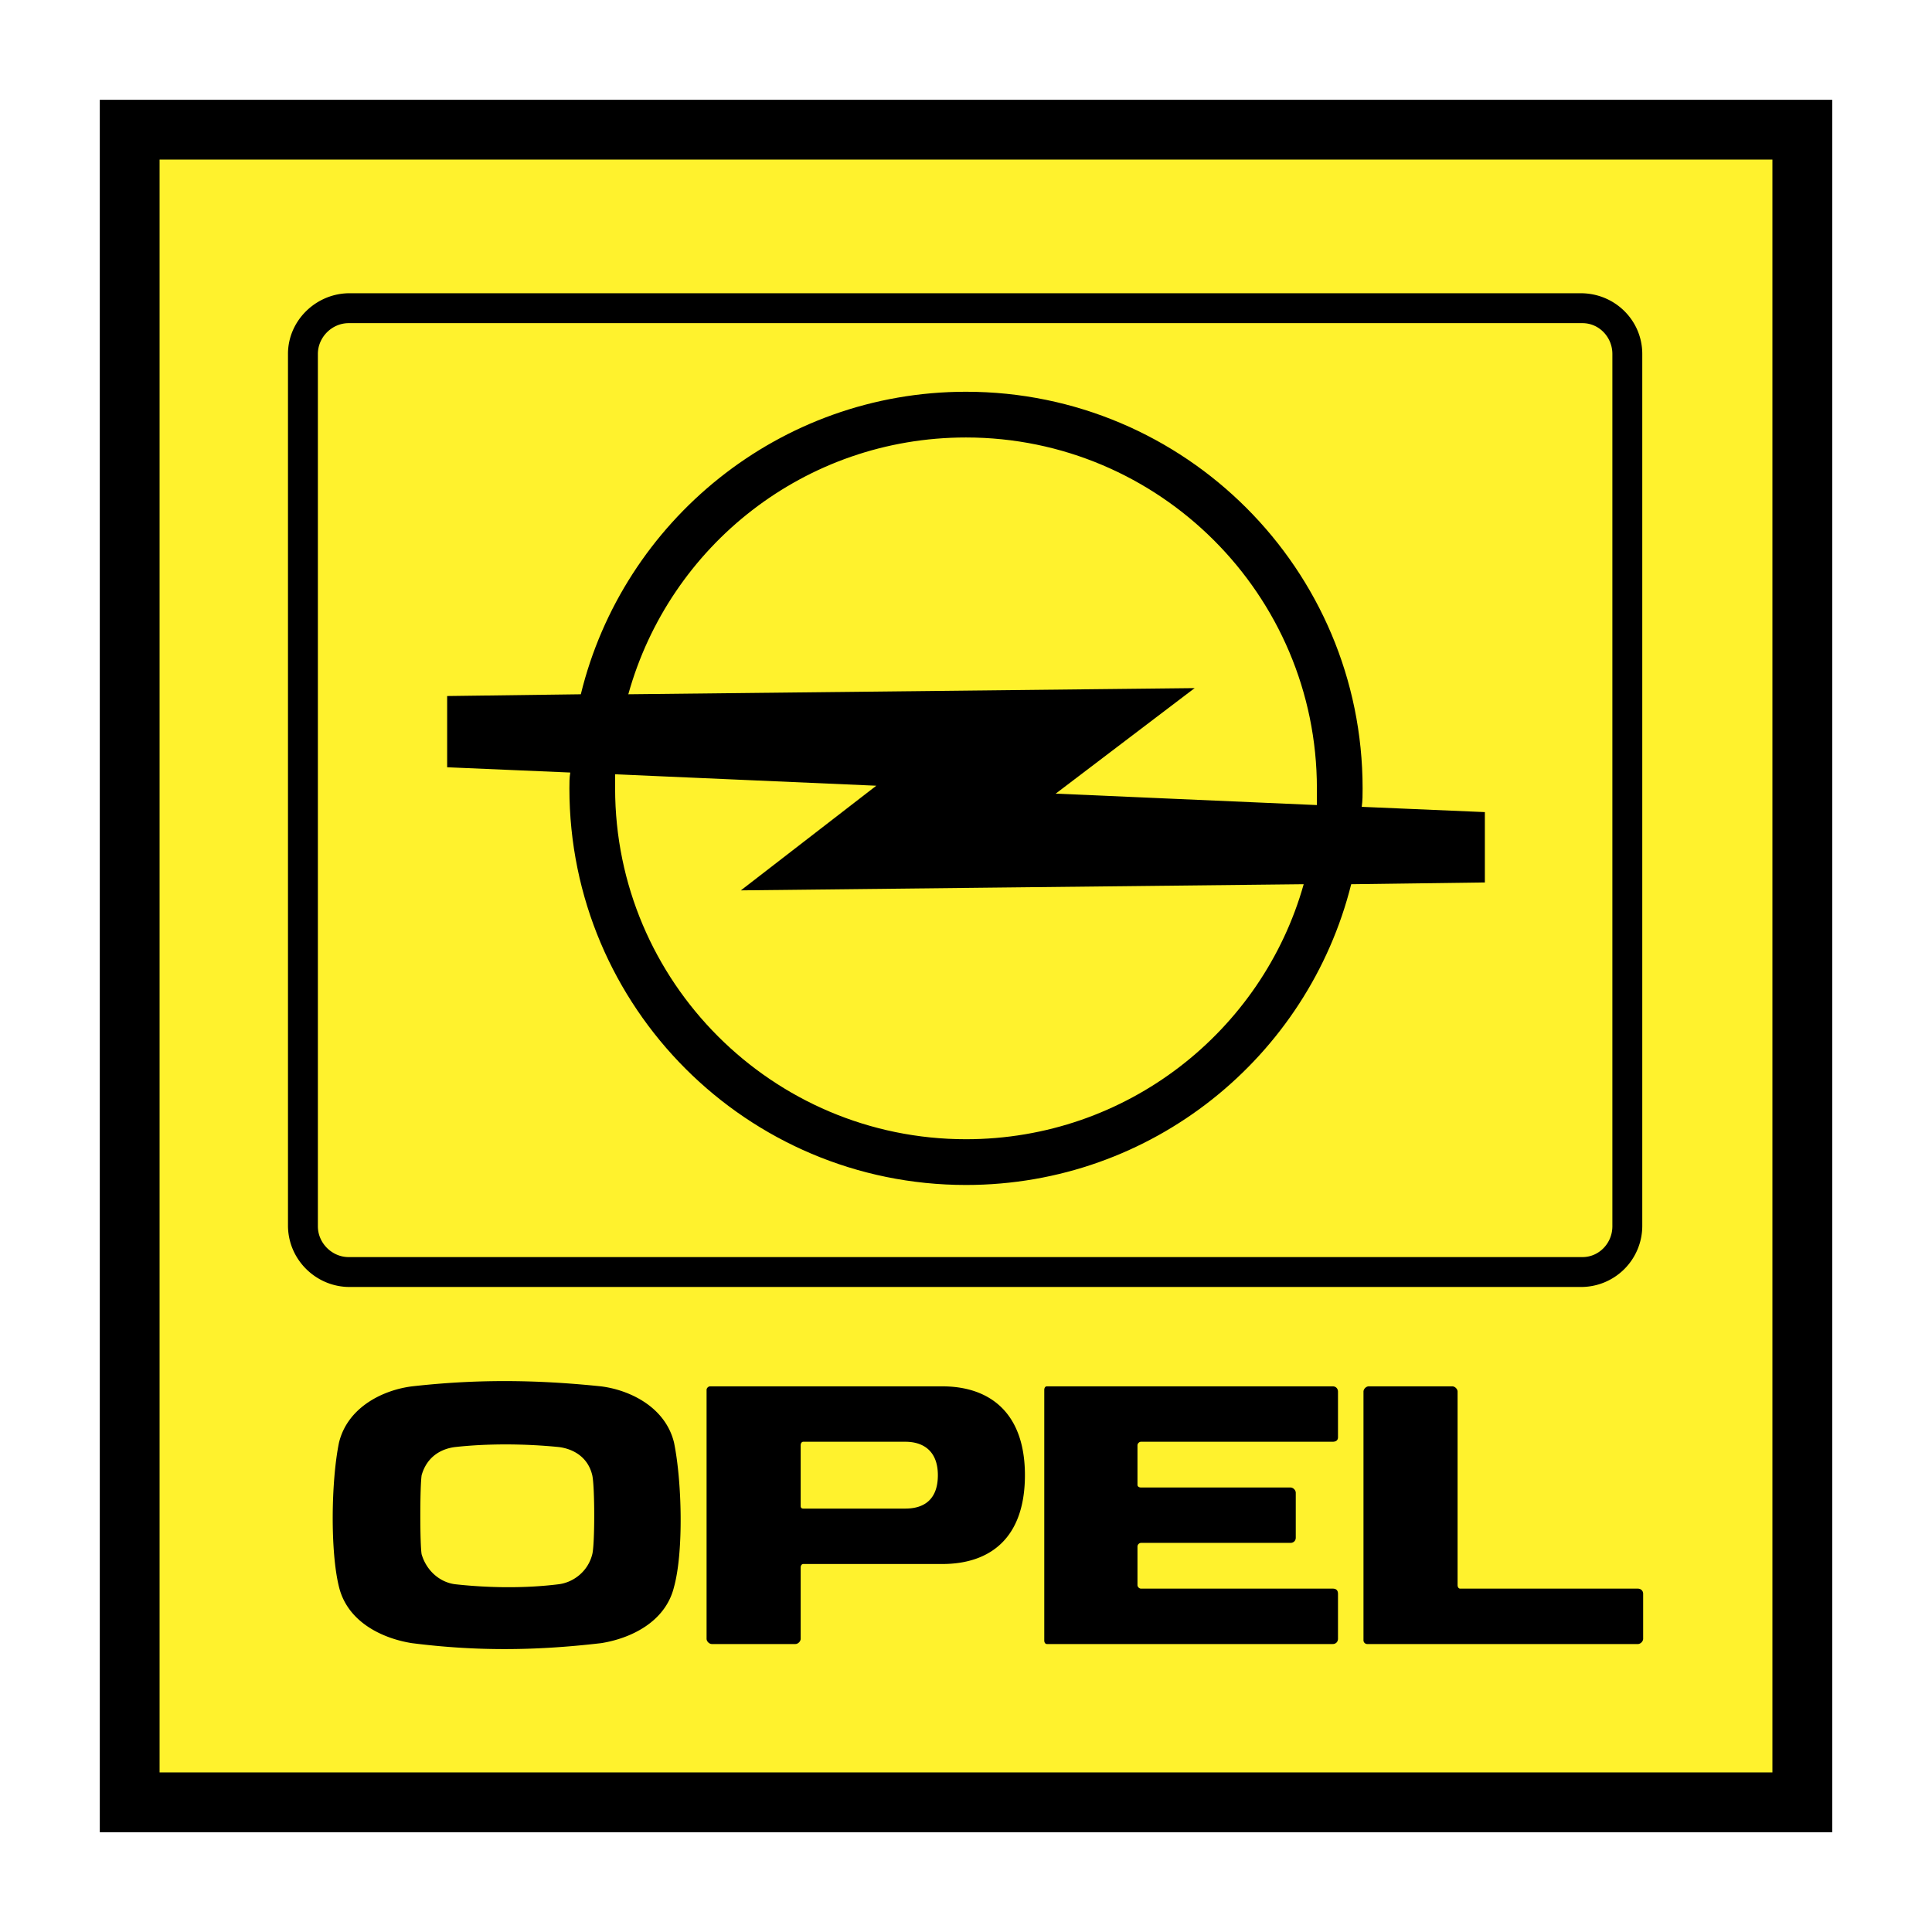
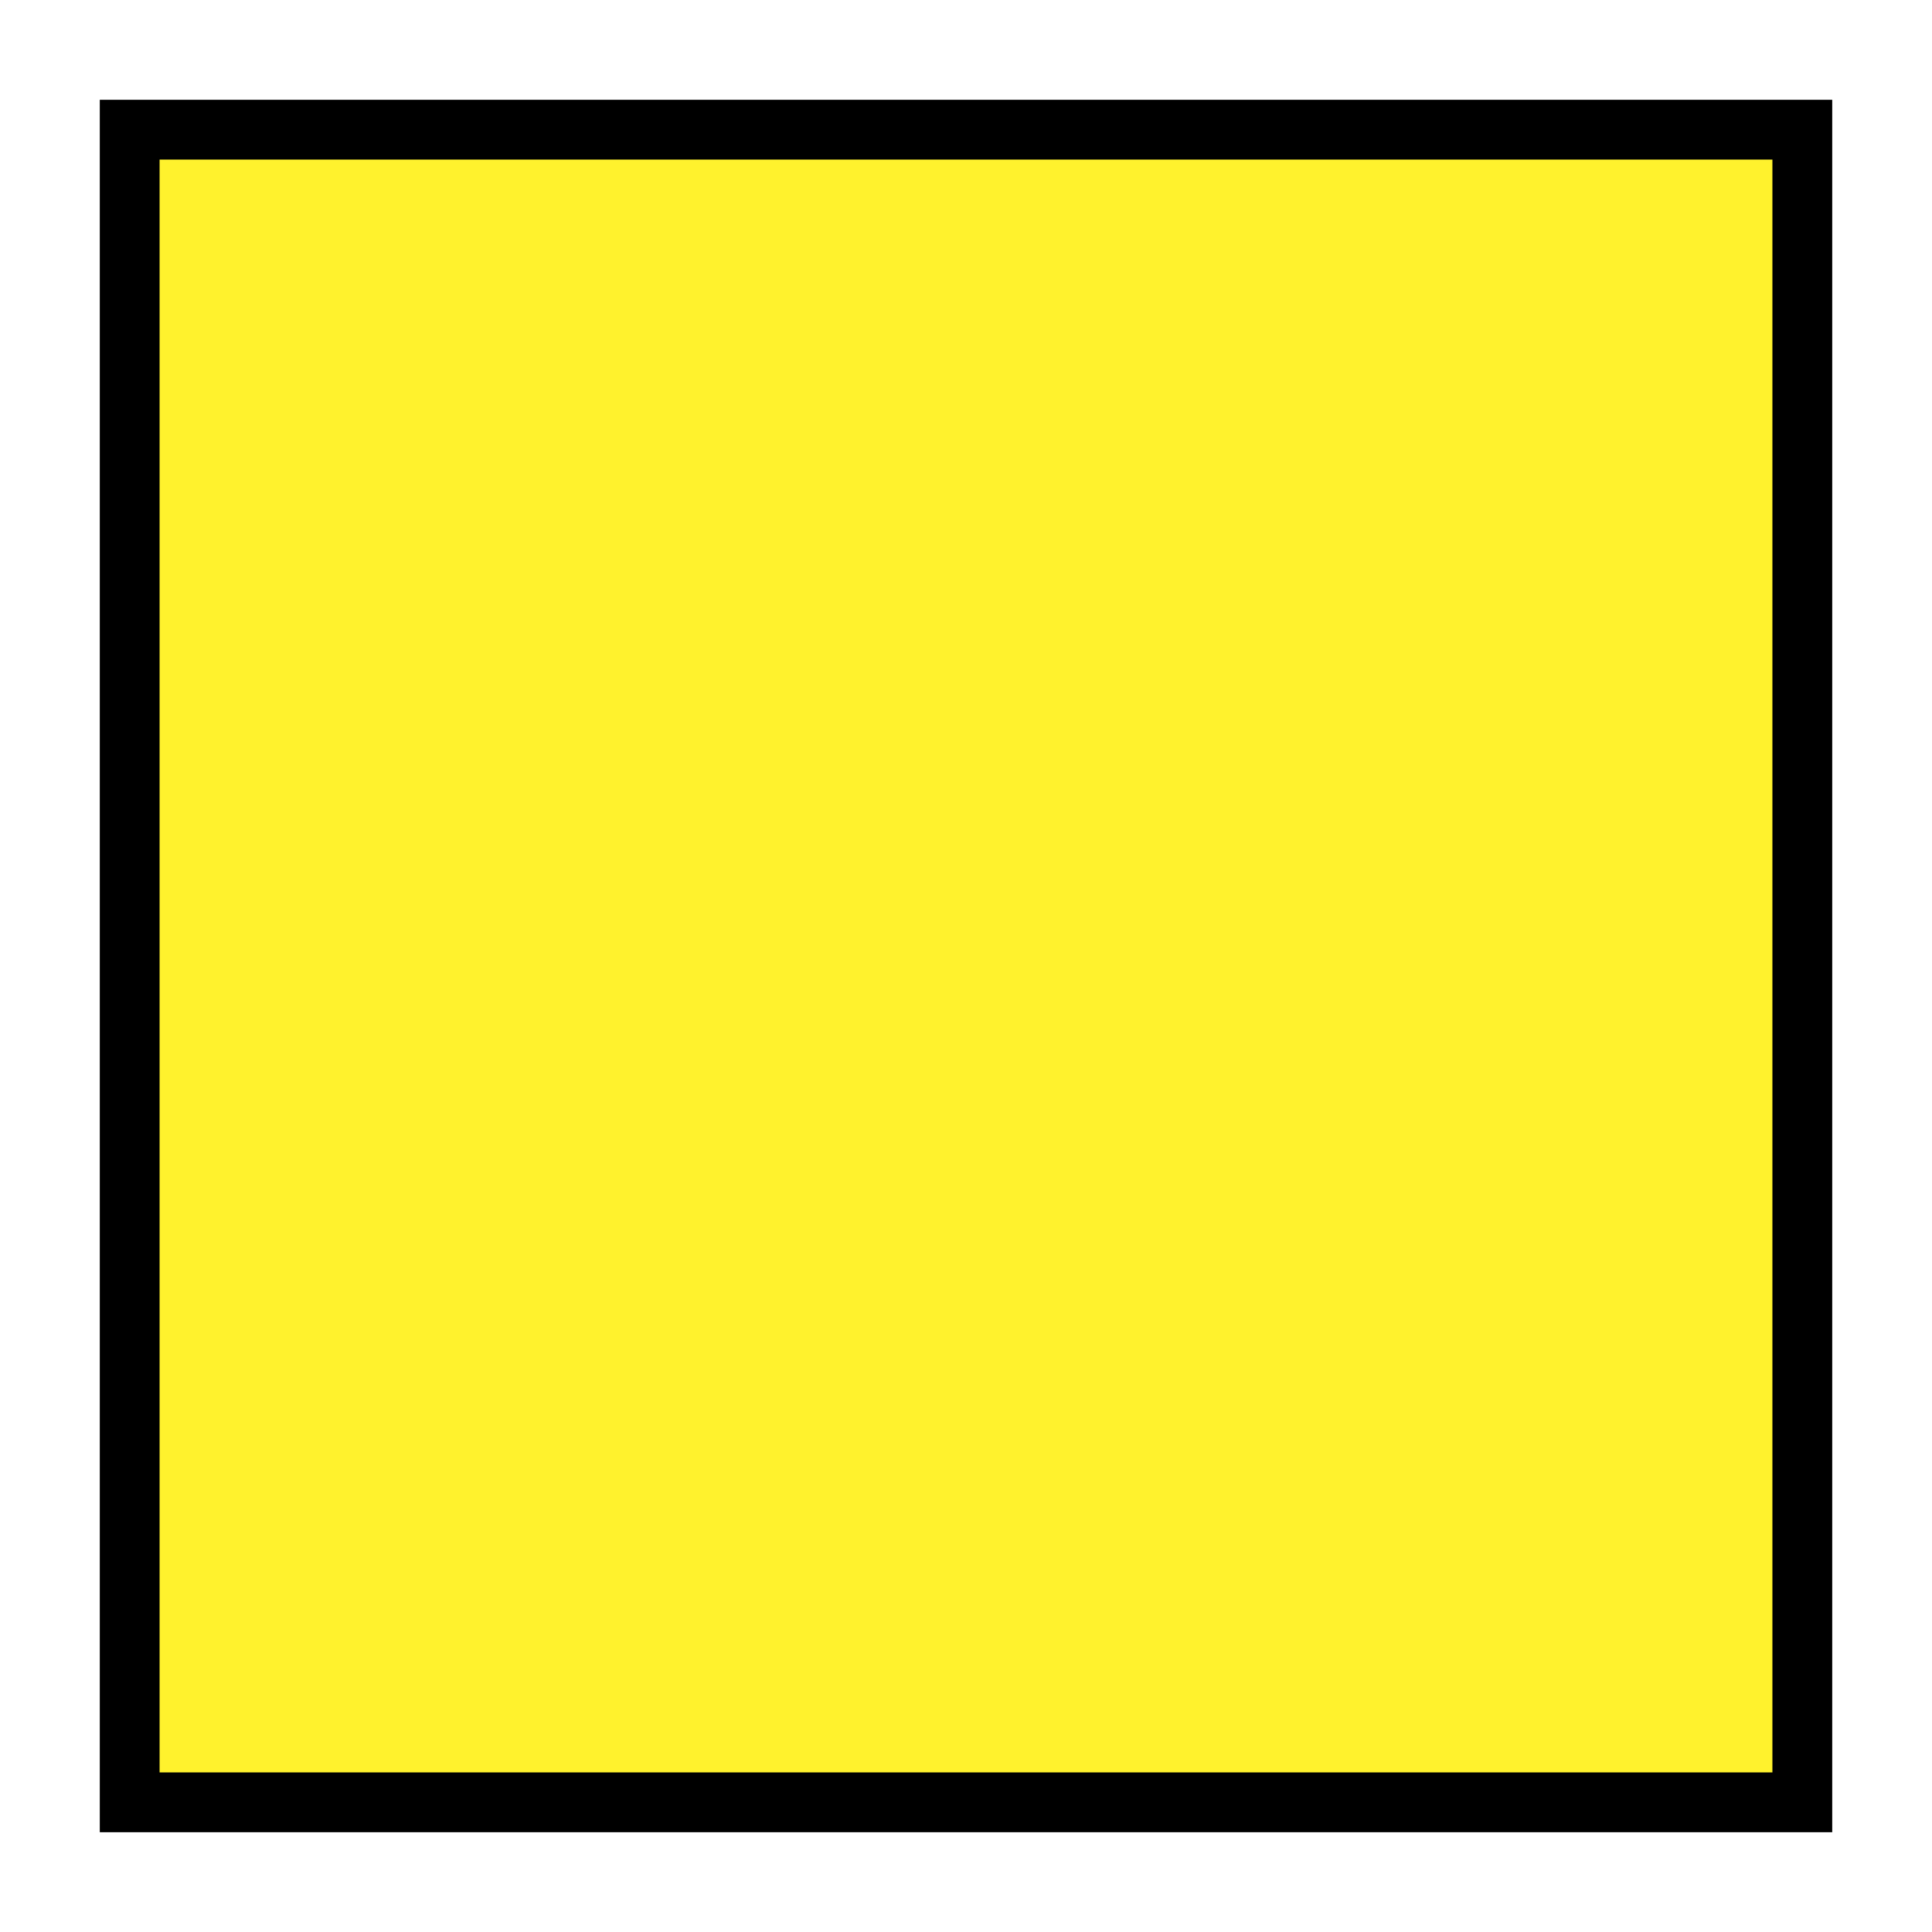
<svg xmlns="http://www.w3.org/2000/svg" width="2500" height="2500" viewBox="0 0 192.756 192.756">
  <g fill-rule="evenodd" clip-rule="evenodd">
    <path fill="#fff" d="M0 0h192.756v192.756H0V0z" />
    <path d="M182.801 182.801H9.956V9.956h172.845v172.845z" />
    <path fill="#fff22d" d="M176.834 176.834V15.922H15.922v160.912h160.912z" />
-     <path d="M94.009 156.041H80.146c-.175 0-.263.174-.263.35v7.107c0 .264-.263.527-.526.527h-8.335c-.264 0-.527-.264-.527-.527v-24.83c0-.176.176-.352.351-.352H94.01c4.737 0 8.247 2.633 8.247 8.861-.001 6.319-3.511 8.864-8.248 8.864zm-3.685-5.529c1.843 0 3.247-.877 3.247-3.334 0-2.367-1.404-3.334-3.247-3.334H80.146c-.175 0-.263.178-.263.352v6.055c0 .176.088.262.263.262h10.178v-.001zm45.711-11.668c0-.264.264-.527.527-.527h8.336c.262 0 .525.264.525.527v19.303c0 .176.088.352.264.352h17.723c.264 0 .527.174.527.525v4.475c0 .264-.264.527-.527.527h-27.023a.379.379 0 0 1-.352-.352v-24.83zm-3.07-.528c.352 0 .527.264.527.527v4.562c0 .264-.176.438-.527.438h-19.127c-.176 0-.352.178-.352.352v3.949c0 .176.176.264.352.264h14.916c.264 0 .525.262.525.525v4.475c0 .352-.262.525-.525.525h-14.916a.379.379 0 0 0-.352.352v3.861c0 .176.176.352.352.352h19.127c.352 0 .527.174.527.525v4.475c0 .264-.176.527-.527.527h-28.516c-.176 0-.262-.176-.262-.352v-25.006c0-.176.086-.352.262-.352h28.516v.001zm-72.998 25.622c-6.756.789-12.635.789-18.864 0-2.808-.439-6.405-2.018-7.283-5.615-.877-3.51-.79-10.529 0-14.391.877-3.596 4.475-5.264 7.283-5.615 6.229-.701 12.107-.701 18.864 0 2.807.352 6.405 2.02 7.282 5.615.79 3.861.965 10.881 0 14.391-.877 3.597-4.475 5.175-7.282 5.615zm-4.212-5.879c1.403-.176 2.895-1.229 3.334-2.982.263-.967.263-6.756 0-7.898-.439-1.842-1.931-2.631-3.334-2.807-3.51-.35-7.195-.35-10.354 0-1.404.176-2.808.965-3.334 2.807-.176 1.143-.176 6.932 0 7.898.526 1.754 1.93 2.807 3.334 2.982 3.159.351 6.845.439 10.354 0zM157.707 128.402H34.873c-3.334 0-6.141-2.721-6.141-6.141v-86.95c0-3.334 2.807-6.054 6.141-6.054h122.834c3.422 0 6.143 2.72 6.143 6.054v86.95a6.105 6.105 0 0 1-6.143 6.141zm.176-96.161H34.786c-1.667 0-3.071 1.404-3.071 3.071v87.038c0 1.666 1.404 3.07 3.071 3.07h123.097c1.666 0 2.984-1.404 2.984-3.07V35.312c0-1.667-1.318-3.071-2.984-3.071z" />
-     <path d="M61.37 77.251v1.403c0 19.302 15.706 35.007 35.007 35.007 16.056 0 29.57-10.791 33.693-25.443l-56.153.614 13.512-10.441-26.059-1.14zm1.317-7.984c4.124-14.828 17.635-25.62 33.691-25.62 19.302 0 35.009 15.706 35.009 35.008v1.667l-26.059-1.141 13.861-10.528-56.502.614zm-5.791 7.809l-12.283-.526v-7.107l13.336-.175c4.211-17.285 19.829-30.183 38.429-30.183 21.847 0 39.57 17.724 39.57 39.57 0 .614 0 1.229-.086 1.843l12.283.526v7.019l-13.336.176c-4.301 17.197-19.83 30.006-38.431 30.006-21.846 0-39.569-17.723-39.569-39.57-.001-.527-.001-1.053.087-1.579z" />
  </g>
</svg>